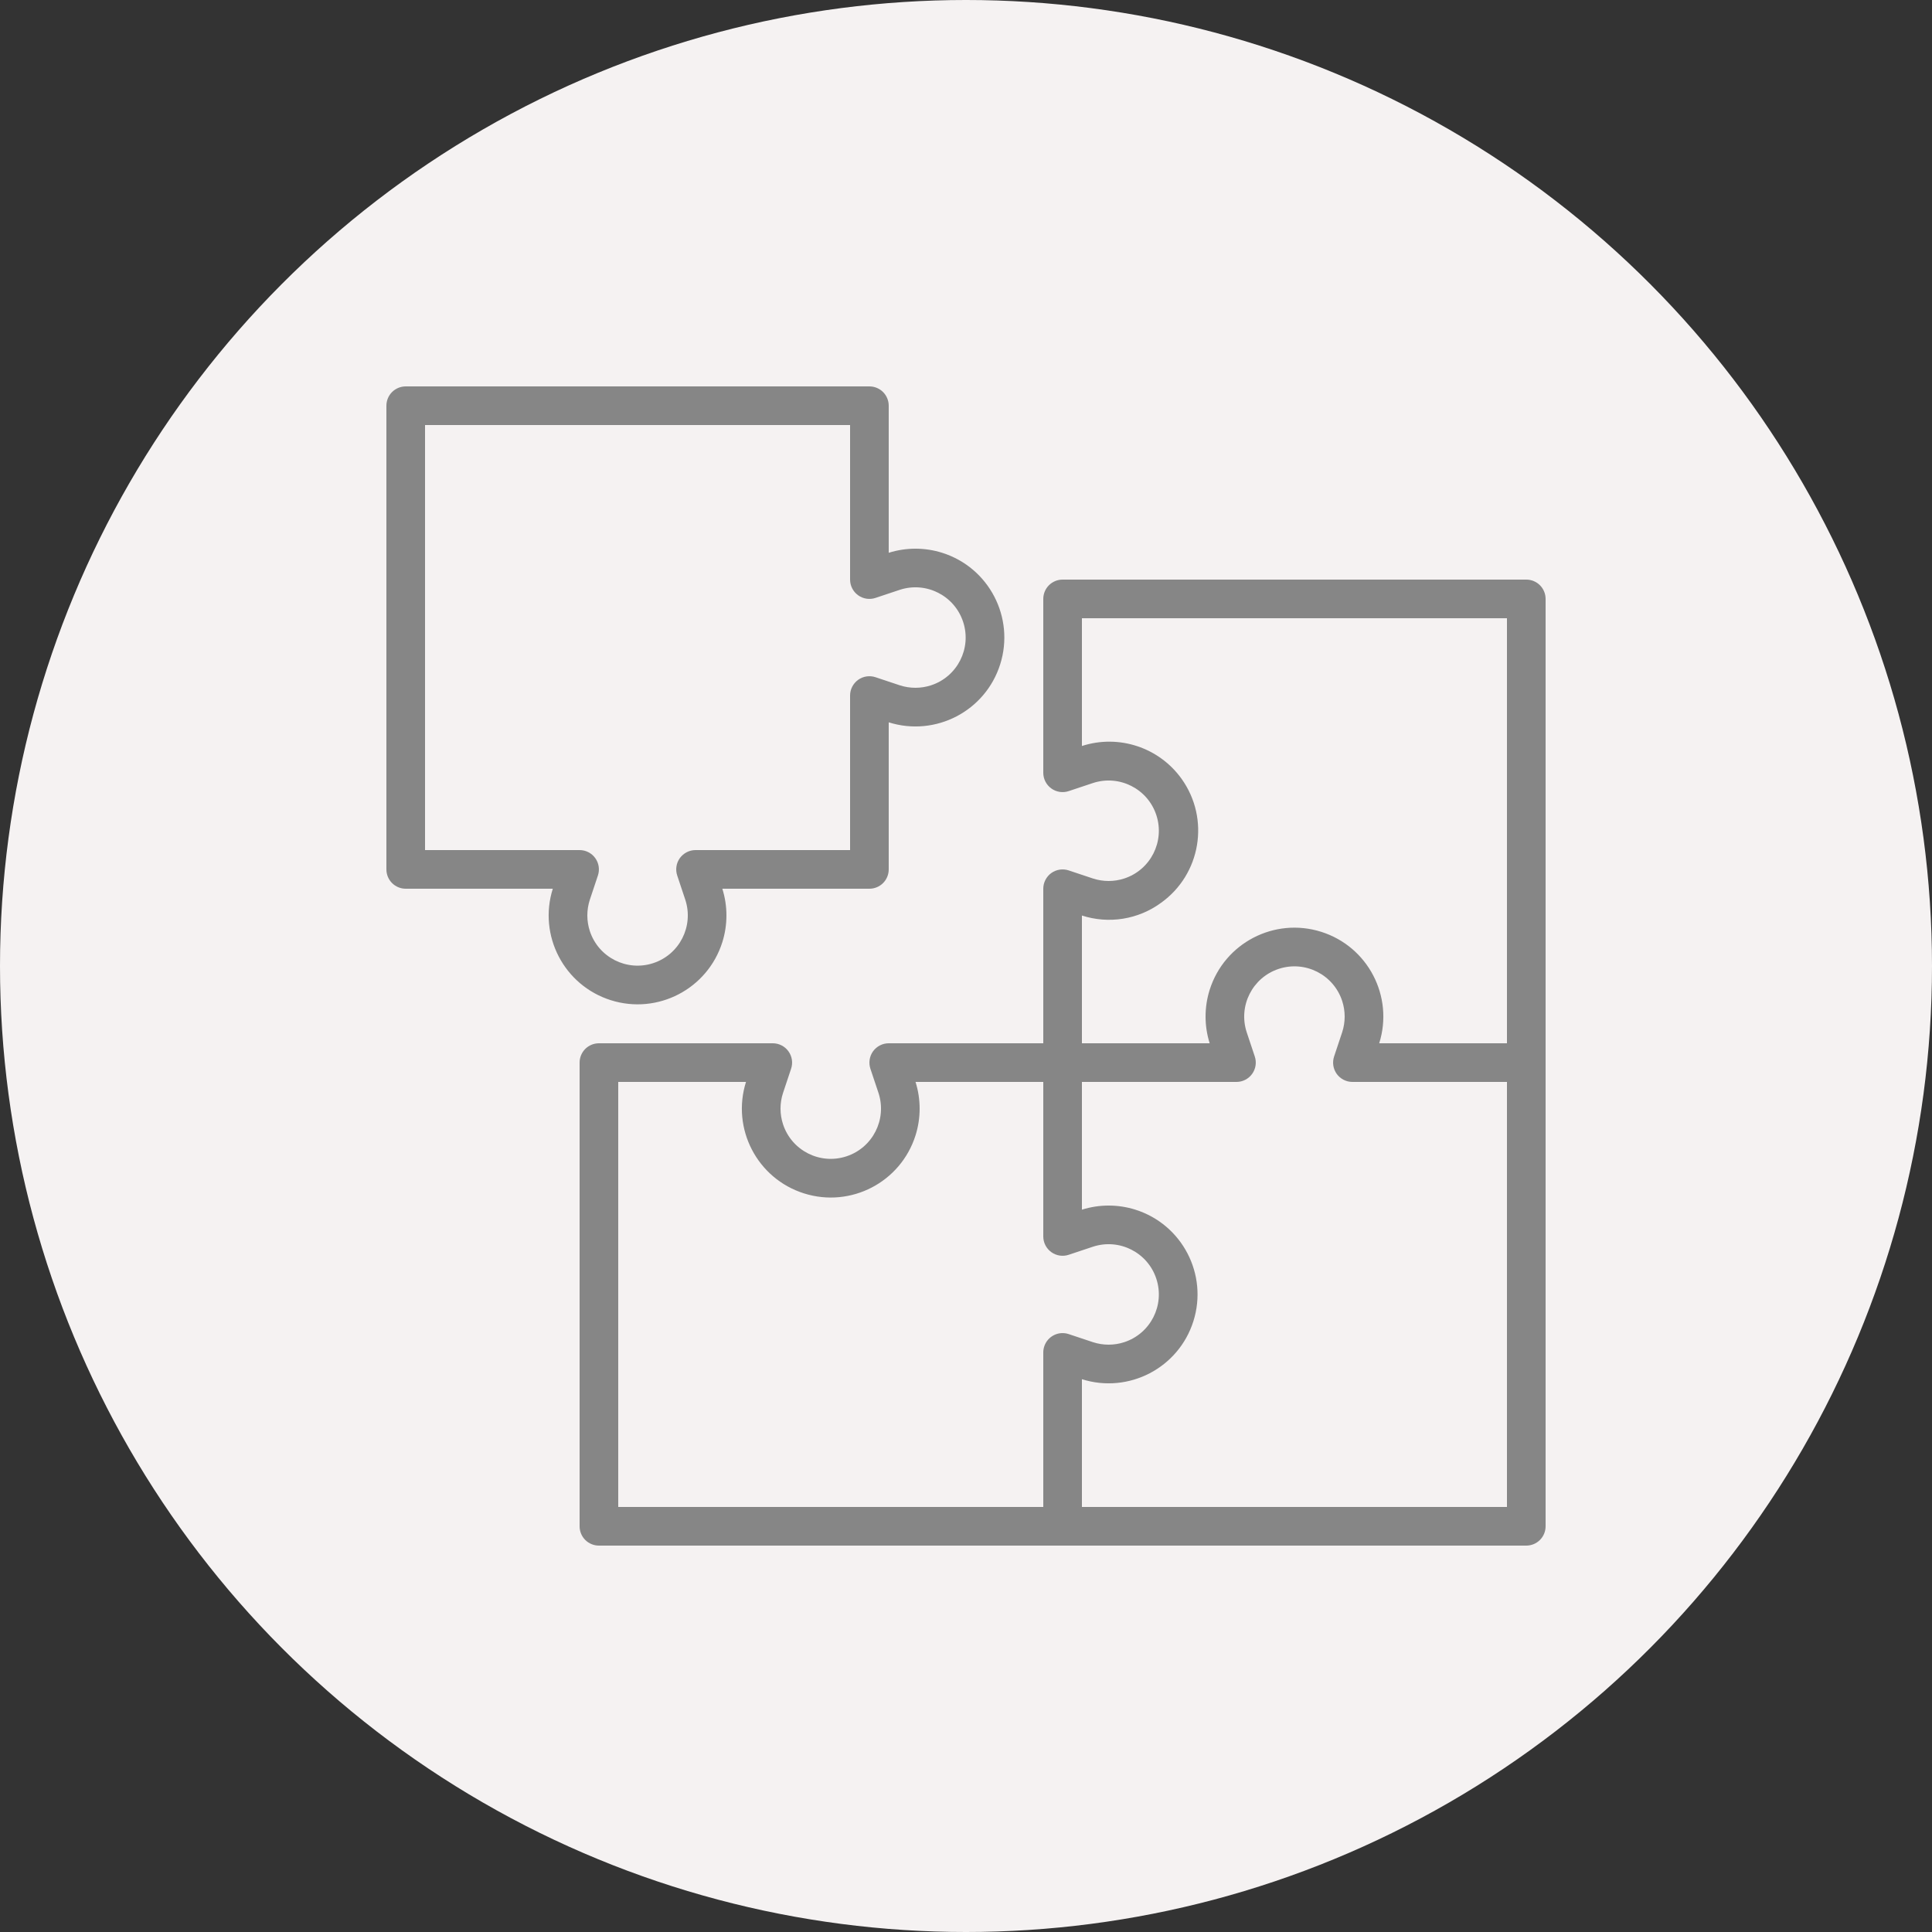
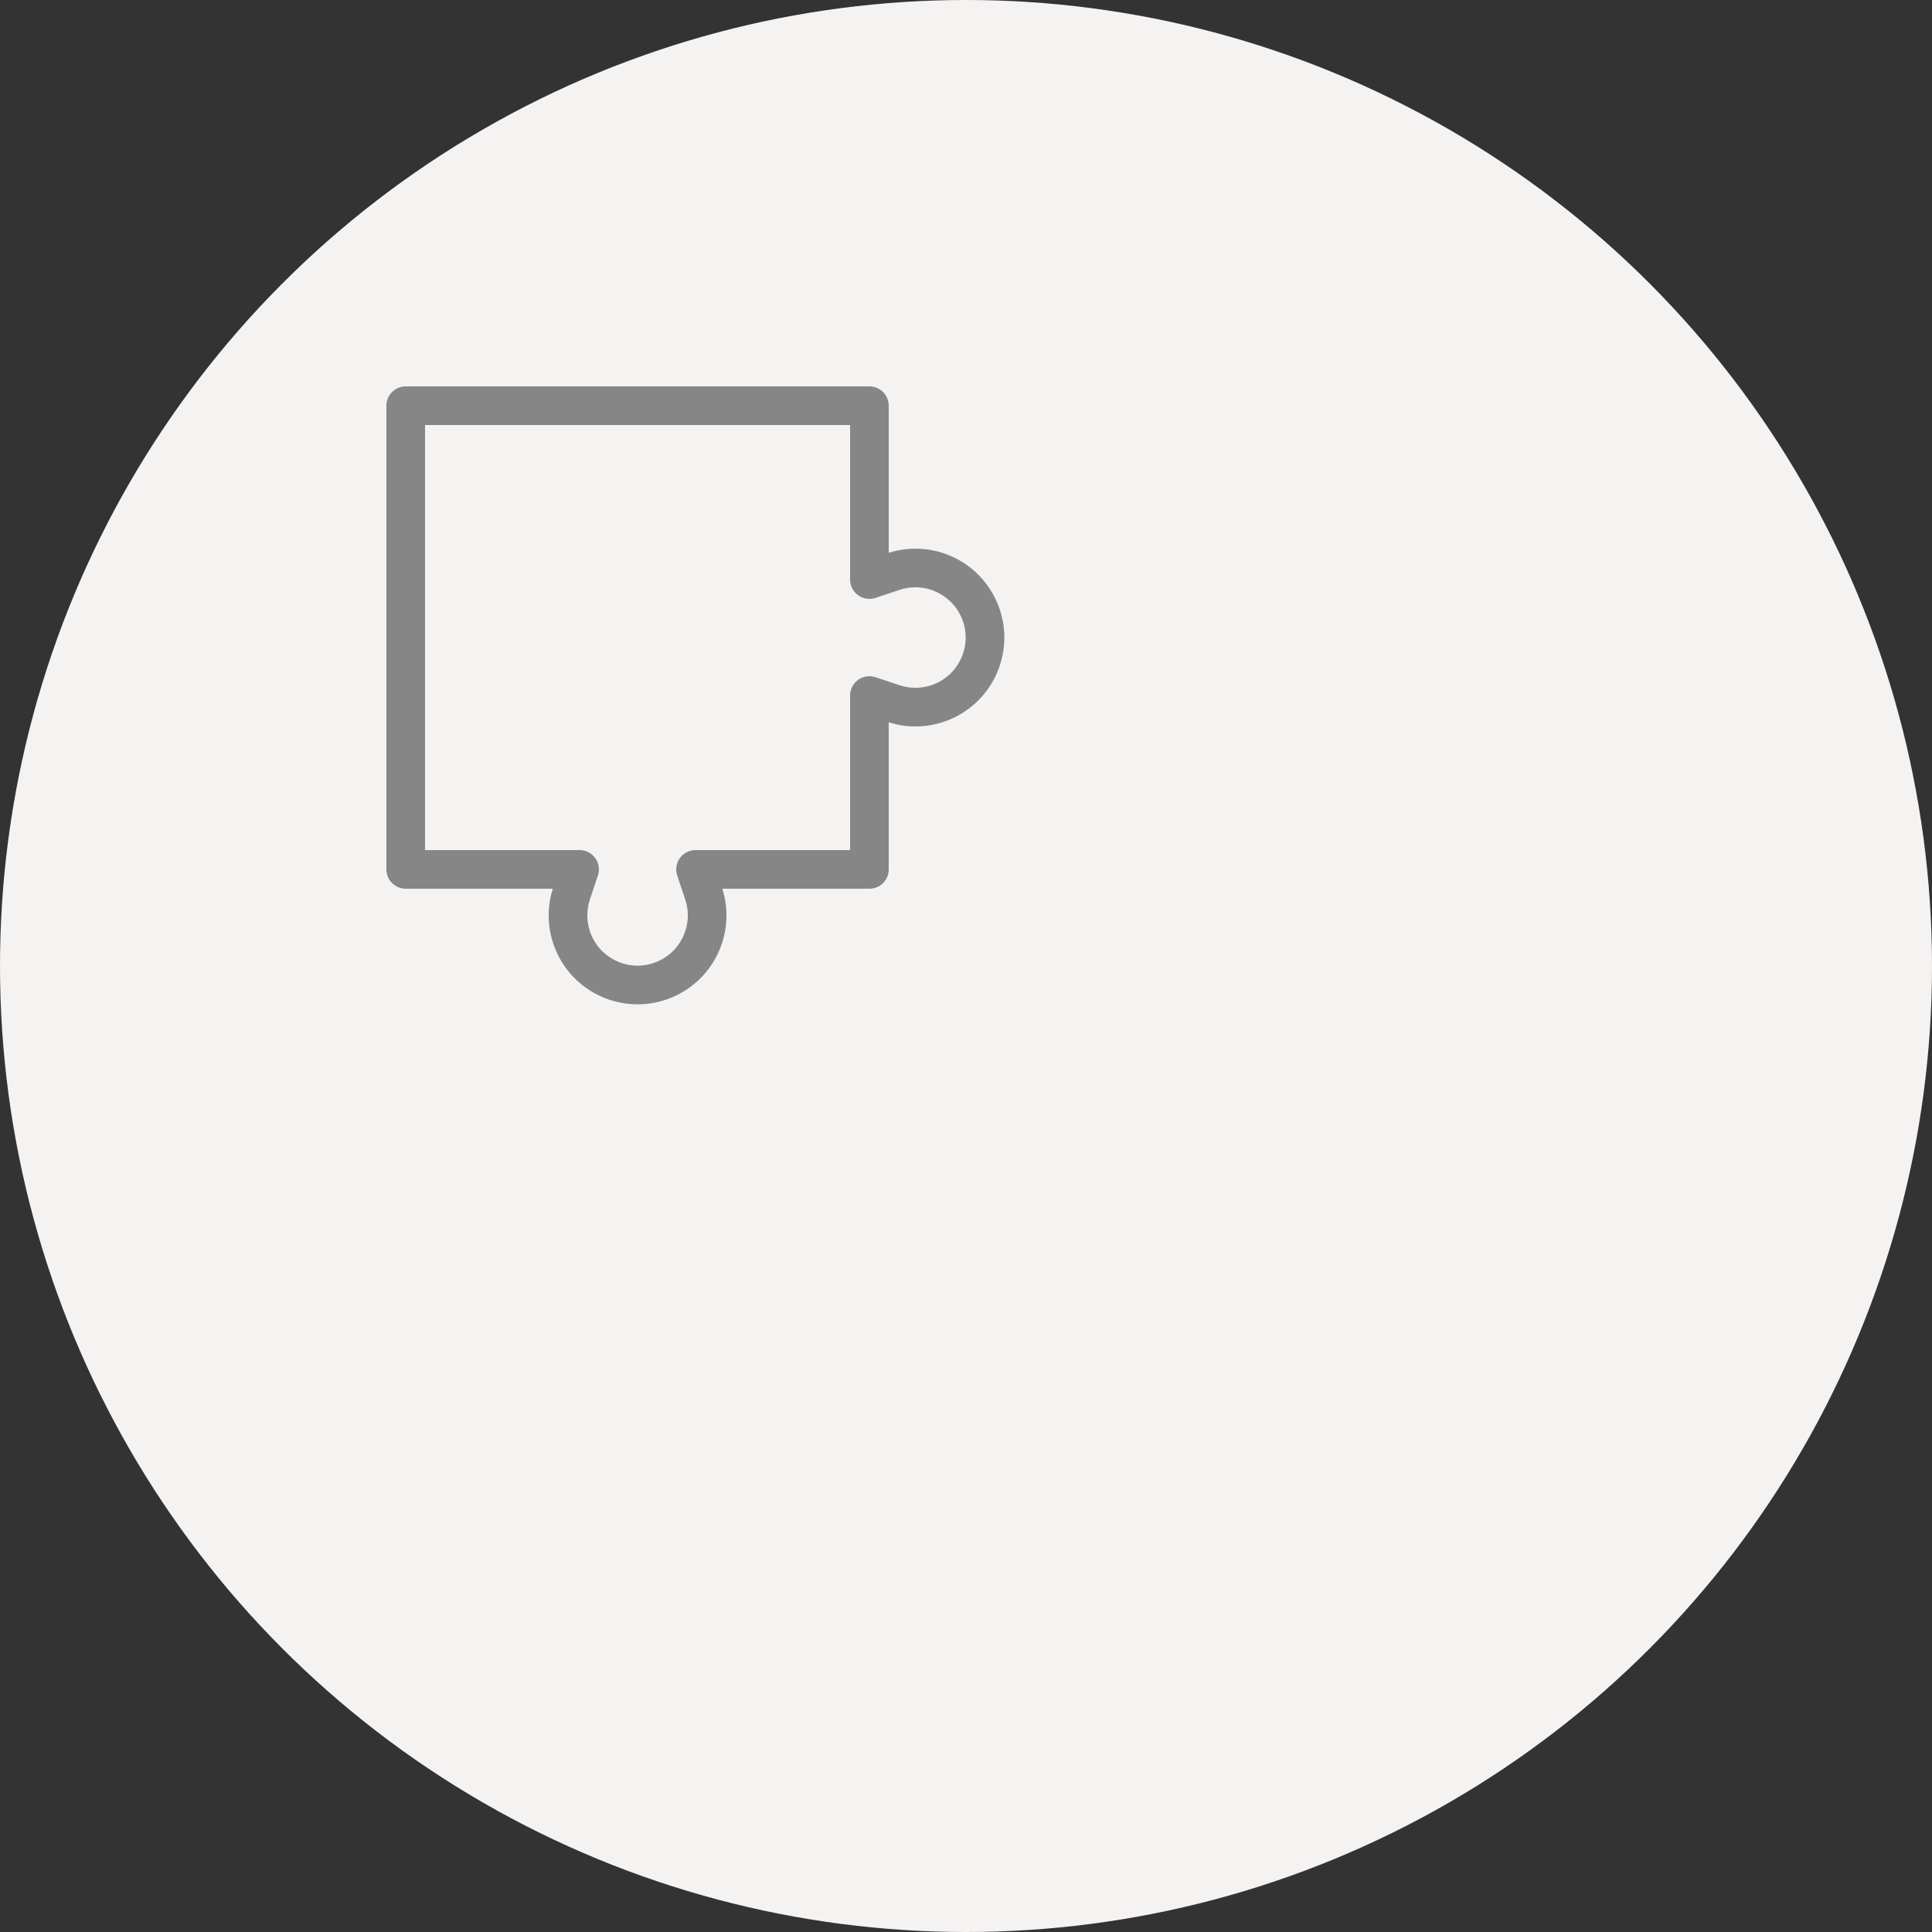
<svg xmlns="http://www.w3.org/2000/svg" width="80" height="80" viewBox="0 0 80 80" fill="none">
  <rect x="0" y="0" width="80" height="80" fill="#333333" stroke="none" />
  <circle cx="40" cy="40" r="40" fill="#F5F2F2" />
  <g clip-path="url(#clip0_3495_24722)">
-     <path d="M63.2 24H44C43.788 24 43.584 24.084 43.434 24.234C43.284 24.384 43.2 24.588 43.2 24.8V32C43.2 32.127 43.23 32.252 43.288 32.364C43.346 32.477 43.43 32.575 43.532 32.648C43.635 32.723 43.754 32.771 43.879 32.79C44.005 32.809 44.133 32.798 44.253 32.758L45.258 32.423C46.35 32.066 47.525 32.661 47.882 33.753C48.239 34.845 47.644 36.02 46.552 36.377C46.132 36.514 45.679 36.514 45.258 36.377L44.253 36.042C44.133 36.002 44.005 35.991 43.879 36.01C43.754 36.029 43.635 36.077 43.532 36.151C43.429 36.225 43.346 36.323 43.288 36.436C43.23 36.548 43.2 36.673 43.2 36.8V43.2H36.8C36.673 43.2 36.548 43.23 36.436 43.288C36.323 43.346 36.225 43.43 36.151 43.532C36.077 43.635 36.029 43.754 36.01 43.879C35.991 44.005 36.002 44.133 36.041 44.253L36.377 45.258C36.734 46.35 36.139 47.525 35.047 47.882C33.955 48.24 32.78 47.644 32.423 46.552C32.285 46.132 32.285 45.679 32.423 45.258L32.758 44.253C32.798 44.133 32.809 44.005 32.79 43.879C32.771 43.754 32.722 43.635 32.648 43.532C32.574 43.429 32.477 43.346 32.364 43.288C32.252 43.23 32.127 43.2 32 43.2H24.8C24.588 43.2 24.384 43.284 24.234 43.434C24.084 43.584 24 43.788 24 44V63.2C24 63.412 24.084 63.616 24.234 63.766C24.384 63.916 24.588 64 24.8 64H63.2C63.412 64 63.616 63.916 63.766 63.766C63.916 63.616 64 63.412 64 63.2V24.8C64 24.588 63.916 24.384 63.766 24.234C63.616 24.084 63.412 24 63.2 24ZM43.241 55.748C43.214 55.829 43.2 55.914 43.2 56V62.4H25.6V44.8H30.89C30.279 46.738 31.355 48.805 33.293 49.416C35.231 50.028 37.298 48.952 37.91 47.014C38.137 46.293 38.137 45.52 37.91 44.8H43.2V51.2C43.2 51.327 43.23 51.452 43.288 51.564C43.346 51.677 43.43 51.774 43.532 51.848C43.635 51.922 43.754 51.971 43.879 51.99C44.005 52.009 44.133 51.998 44.253 51.958L45.258 51.623C46.35 51.266 47.525 51.861 47.882 52.953C48.239 54.045 47.644 55.219 46.552 55.577C46.132 55.714 45.679 55.714 45.258 55.577L44.253 55.242C44.051 55.175 43.832 55.19 43.642 55.285C43.452 55.38 43.308 55.547 43.241 55.748ZM62.4 62.4H44.8V57.11C46.738 57.721 48.805 56.645 49.416 54.707C50.028 52.769 48.952 50.702 47.014 50.09C46.293 49.863 45.52 49.863 44.8 50.09V44.8H51.2C51.327 44.8 51.452 44.77 51.564 44.712C51.677 44.654 51.774 44.57 51.848 44.468C51.922 44.365 51.971 44.246 51.99 44.121C52.009 43.995 51.998 43.867 51.958 43.747L51.623 42.742C51.266 41.65 51.861 40.475 52.953 40.118C54.045 39.761 55.219 40.356 55.577 41.448C55.714 41.868 55.714 42.321 55.577 42.742L55.242 43.747C55.202 43.867 55.191 43.995 55.21 44.121C55.229 44.246 55.277 44.365 55.351 44.468C55.425 44.571 55.523 44.654 55.636 44.712C55.748 44.77 55.873 44.8 56 44.8H62.4V62.4H62.4ZM62.4 43.2H57.11C57.721 41.262 56.645 39.195 54.707 38.584C52.769 37.972 50.702 39.048 50.09 40.986C49.863 41.707 49.863 42.48 50.09 43.2H44.8V37.91C45.348 38.087 45.93 38.132 46.498 38.042C47.067 37.951 47.606 37.727 48.071 37.387C49.726 36.207 50.11 33.909 48.93 32.254C47.998 30.948 46.327 30.396 44.8 30.89V25.6H62.4V43.2Z" fill="#868686" />
    <path d="M39.014 22.89C38.293 22.663 37.52 22.663 36.8 22.89V16.8C36.8 16.588 36.716 16.384 36.566 16.234C36.416 16.084 36.212 16 36 16H16.8C16.588 16 16.384 16.084 16.234 16.234C16.084 16.384 16 16.588 16 16.8V36C16 36.212 16.084 36.416 16.234 36.566C16.384 36.716 16.588 36.8 16.8 36.8H22.89C22.279 38.738 23.355 40.805 25.293 41.416C27.232 42.028 29.298 40.952 29.91 39.014C30.137 38.293 30.137 37.52 29.91 36.8H36C36.212 36.8 36.416 36.716 36.566 36.566C36.716 36.416 36.8 36.212 36.8 36V29.91C38.738 30.521 40.805 29.445 41.416 27.507C42.028 25.569 40.952 23.502 39.014 22.89ZM38.553 28.377C38.132 28.514 37.679 28.514 37.258 28.377L36.253 28.042C36.133 28.002 36.005 27.991 35.879 28.01C35.754 28.029 35.635 28.077 35.532 28.151C35.43 28.226 35.346 28.323 35.288 28.436C35.23 28.548 35.2 28.673 35.2 28.8V35.2H28.8C28.673 35.2 28.548 35.23 28.436 35.288C28.323 35.346 28.226 35.43 28.151 35.532C28.077 35.635 28.029 35.754 28.01 35.879C27.991 36.005 28.002 36.133 28.042 36.253L28.377 37.258C28.734 38.35 28.139 39.525 27.047 39.882C25.955 40.239 24.78 39.644 24.423 38.552C24.286 38.132 24.286 37.679 24.423 37.258L24.758 36.253C24.798 36.133 24.809 36.005 24.79 35.879C24.771 35.754 24.723 35.635 24.648 35.532C24.575 35.429 24.477 35.346 24.364 35.288C24.252 35.23 24.127 35.2 24 35.2H17.6V17.6H35.2V24C35.2 24.127 35.23 24.252 35.288 24.364C35.346 24.477 35.43 24.575 35.532 24.648C35.635 24.723 35.754 24.771 35.879 24.79C36.005 24.809 36.133 24.798 36.253 24.758L37.258 24.423C38.35 24.066 39.525 24.661 39.882 25.753C40.24 26.845 39.644 28.02 38.553 28.377Z" fill="#868686" />
  </g>
  <defs>
    <clipPath id="clip0_3495_24722">
      <rect width="48" height="48" fill="white" transform="translate(16 16)" />
    </clipPath>
  </defs>
</svg>